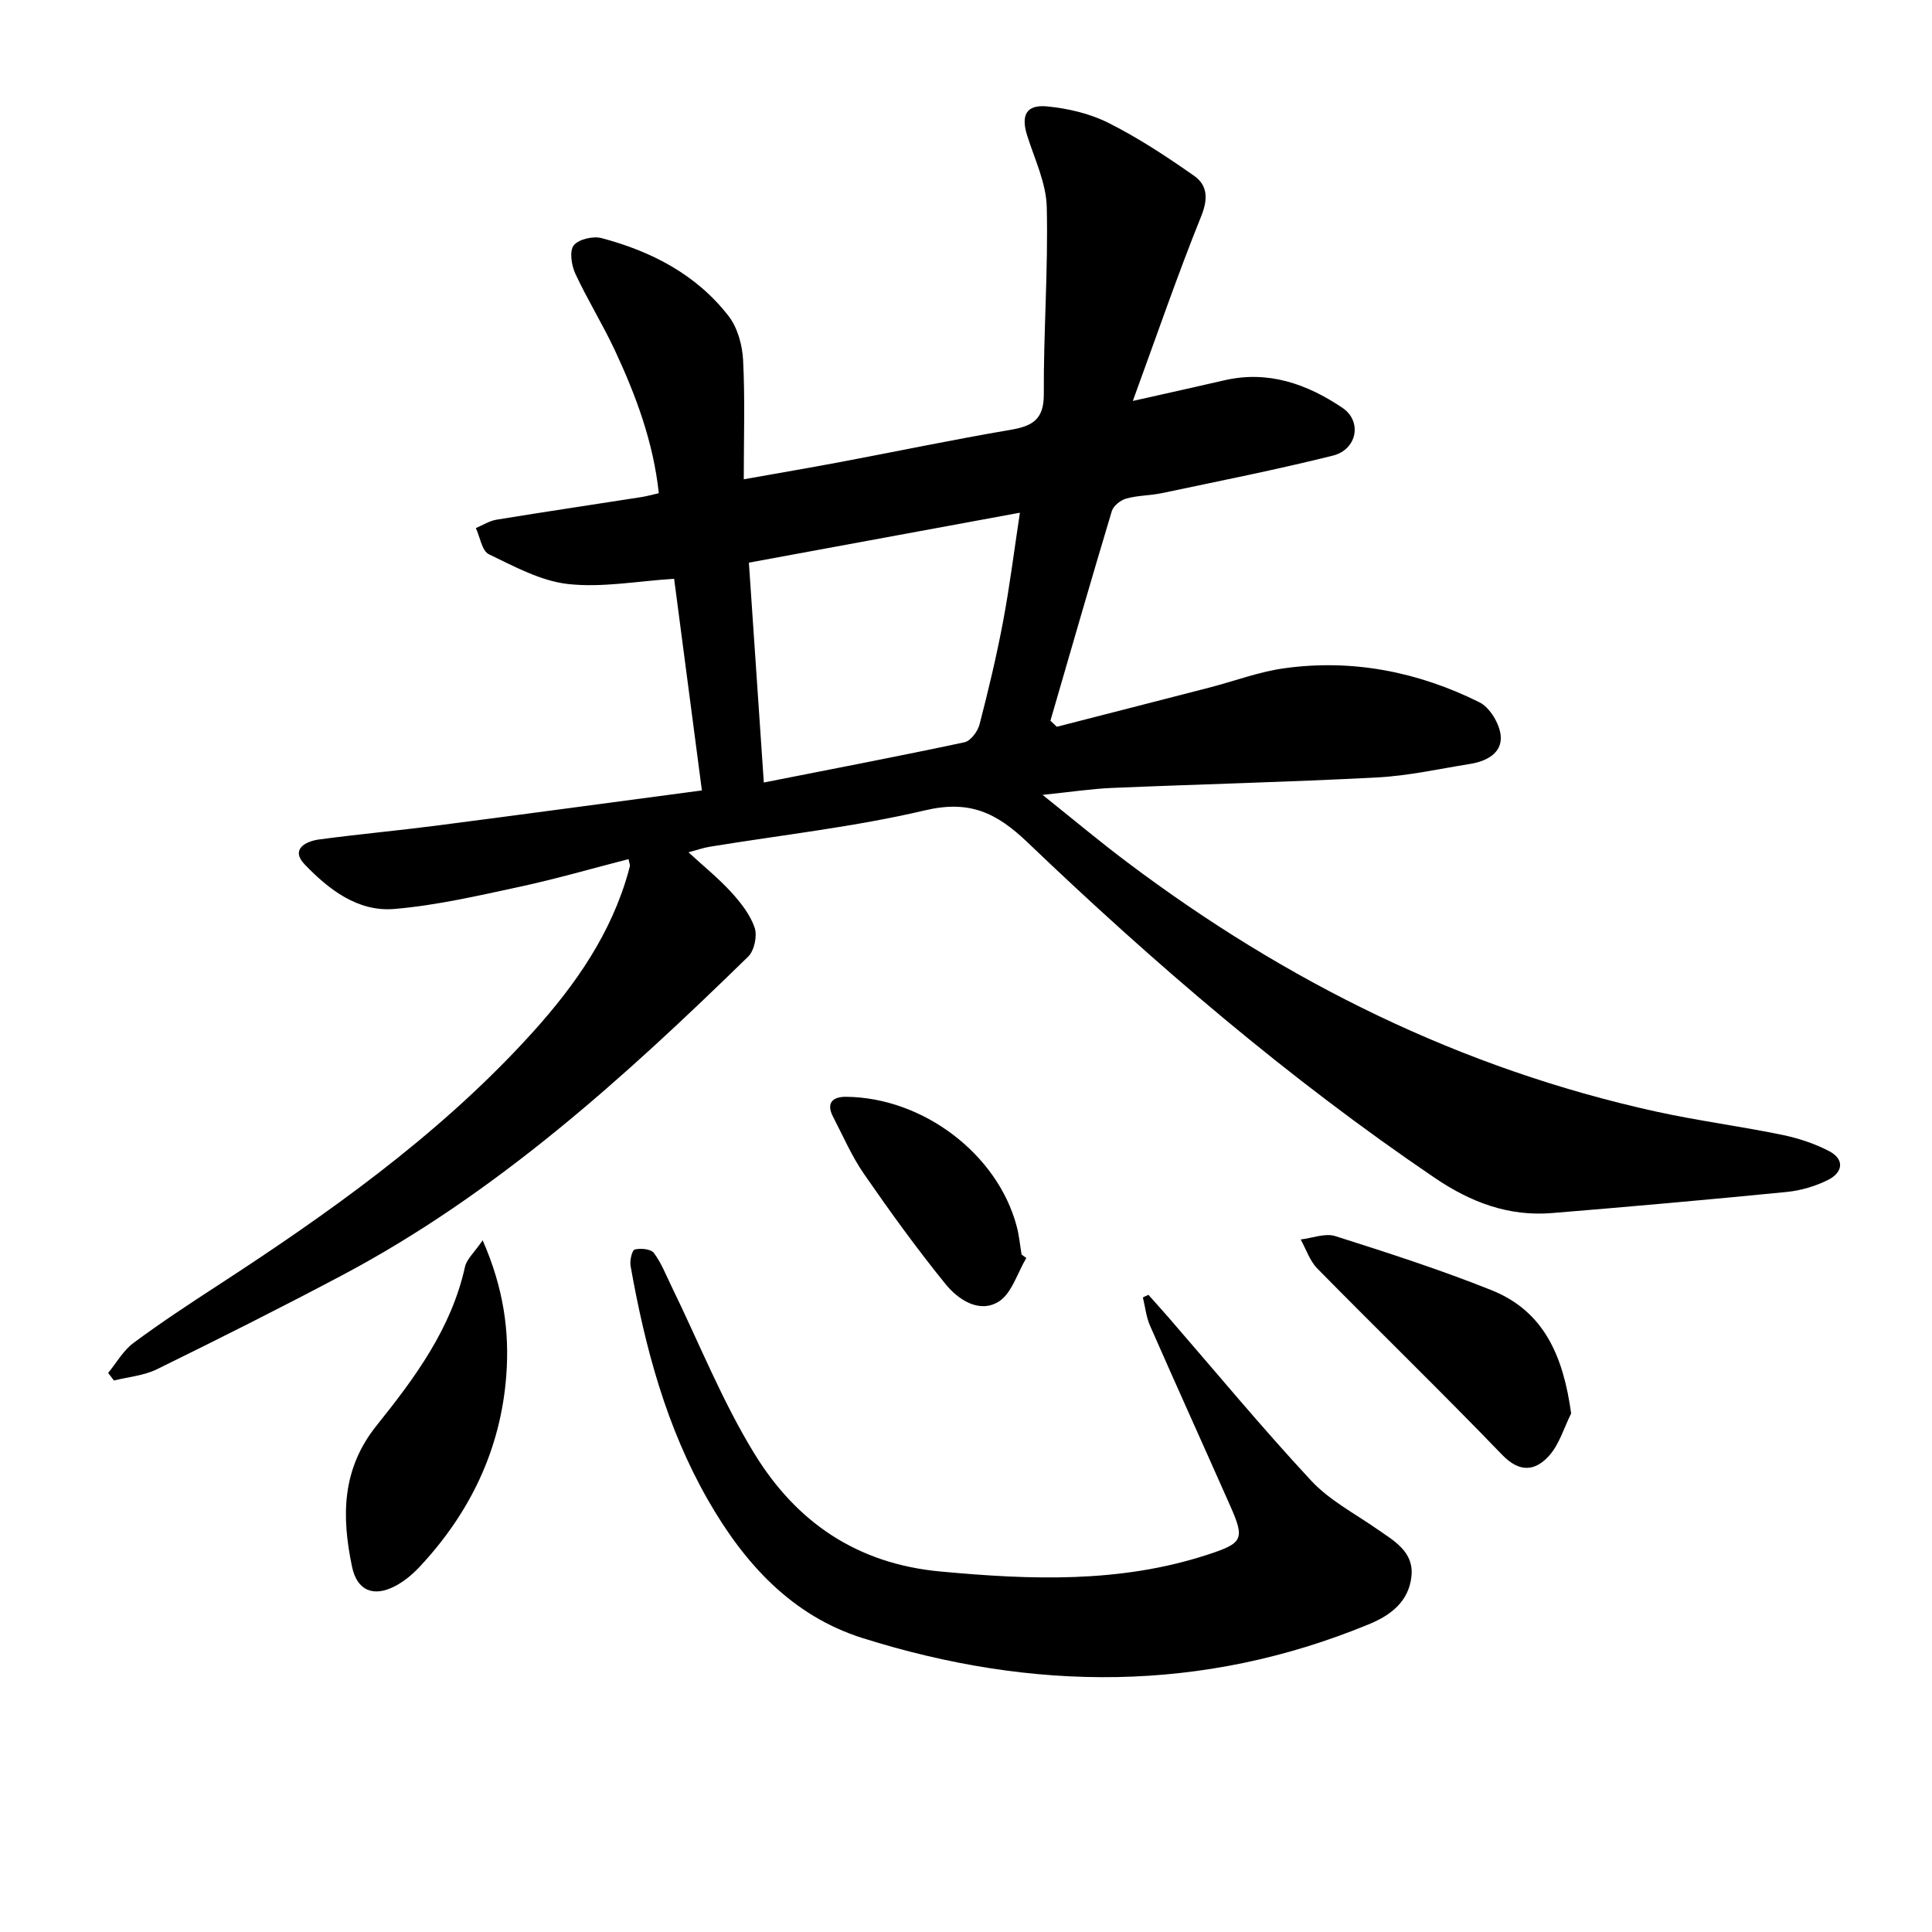
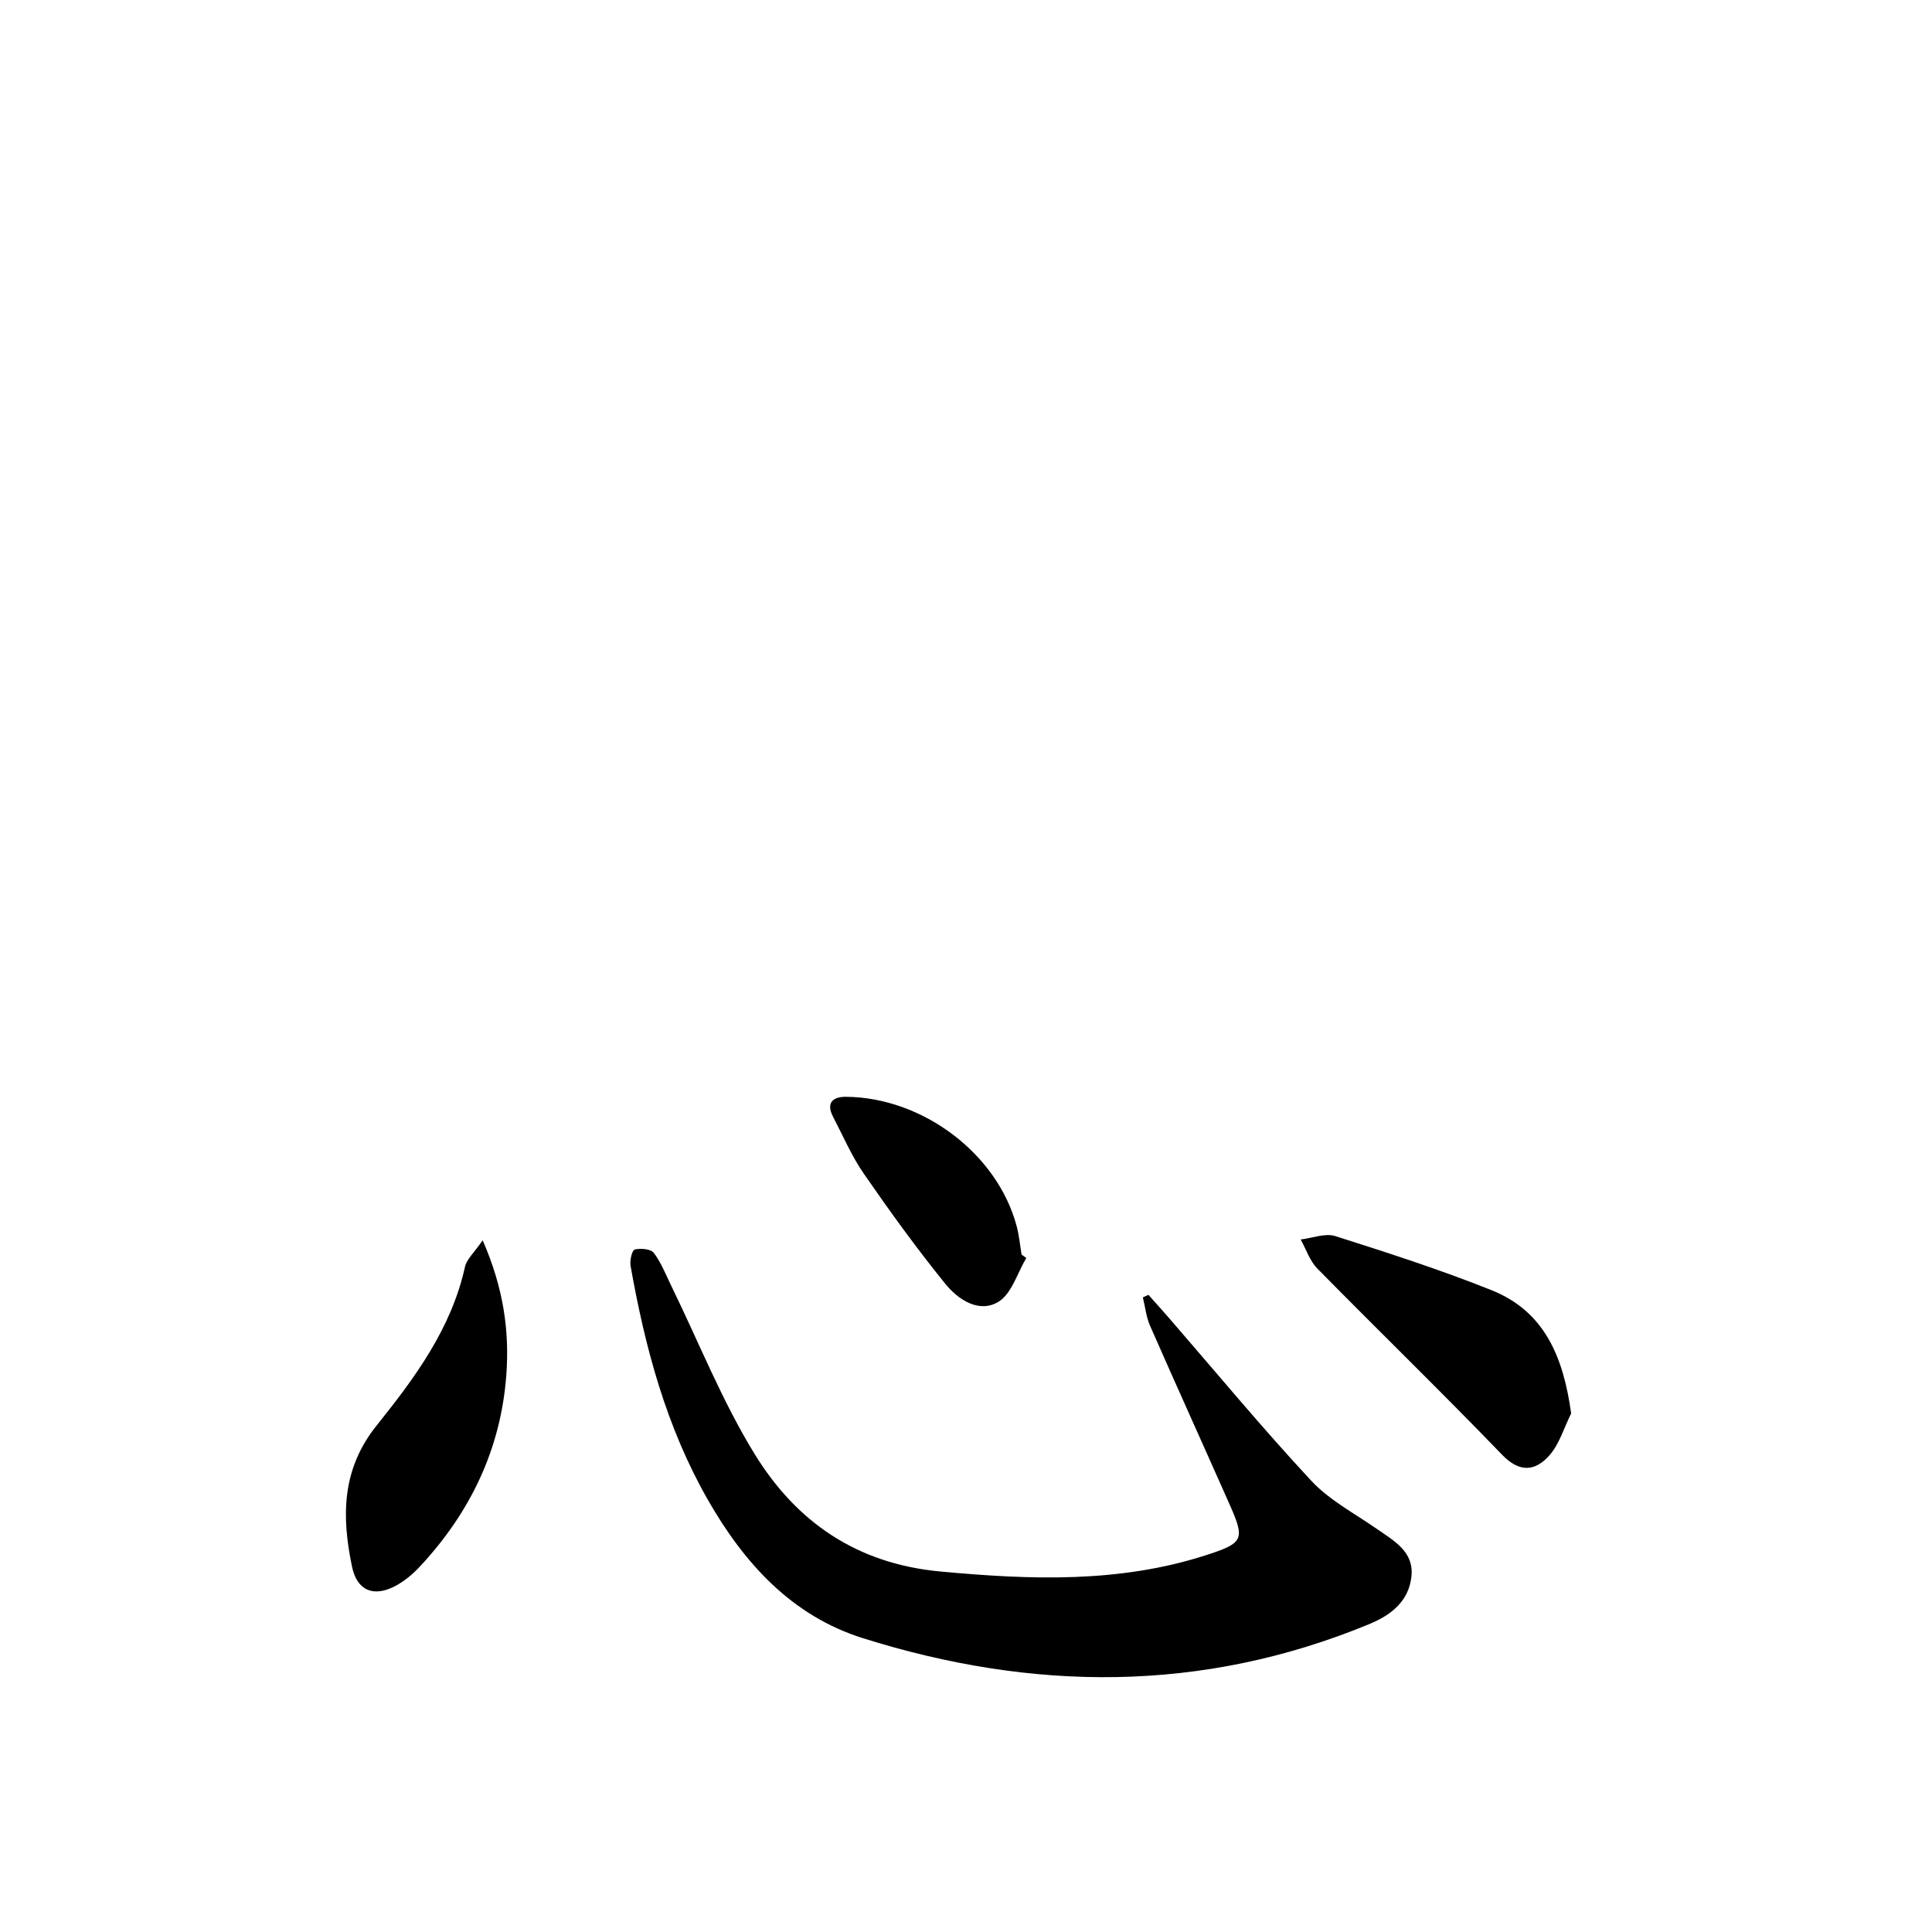
<svg xmlns="http://www.w3.org/2000/svg" enable-background="new 0 0 400 400" viewBox="0 0 400 400">
-   <path d="m218.8 150.47c10.56-2.71 21.13-5.41 31.68-8.14 5.14-1.33 10.19-3.25 15.4-3.97 14.15-1.97 27.72.73 40.42 7.04 2.17 1.08 4.21 4.49 4.41 6.99.29 3.57-3.01 5.25-6.38 5.78-6.39 1.02-12.77 2.46-19.2 2.79-18.27.96-36.57 1.4-54.85 2.17-4.26.18-8.51.83-14.43 1.44 6.53 5.22 11.9 9.72 17.49 13.92 32.95 24.82 69.17 42.78 109.62 51.67 8.58 1.88 17.32 3.01 25.93 4.78 3.36.69 6.75 1.79 9.78 3.37 3.33 1.74 2.87 4.45-.21 5.99-2.61 1.3-5.62 2.19-8.52 2.48-16.18 1.6-32.38 3.04-48.59 4.37-8.98.74-16.8-2.2-24.28-7.27-30.28-20.53-57.95-44.24-84.31-69.46-6.49-6.21-12.06-8.81-21.23-6.65-14.66 3.45-29.75 5.1-44.65 7.55-1.3.21-2.56.67-4.34 1.14 3.12 2.87 6.19 5.35 8.83 8.23 1.98 2.17 3.94 4.66 4.87 7.37.58 1.69-.07 4.76-1.34 6-25.67 25.05-52.17 49.09-84.18 66.03-12.63 6.69-25.4 13.1-38.23 19.4-2.7 1.32-5.92 1.58-8.9 2.33-.4-.52-.8-1.05-1.2-1.57 1.73-2.1 3.12-4.63 5.24-6.2 5.6-4.16 11.44-8.01 17.29-11.81 22.94-14.92 45.21-30.69 63.9-50.91 8.86-9.58 16.59-19.98 20.63-32.64.35-1.1.68-2.22.96-3.35.07-.26-.1-.58-.28-1.47-7.54 1.94-14.99 4.1-22.55 5.73-8.58 1.85-17.22 3.85-25.93 4.59-7.56.65-13.6-4.04-18.57-9.22-2.96-3.09.11-4.78 3-5.17 8.06-1.08 16.17-1.82 24.24-2.86 18.08-2.34 36.15-4.79 55-7.29-1.95-14.85-3.84-29.24-5.75-43.82-7.52.47-14.85 1.87-21.94 1.09-5.65-.62-11.14-3.63-16.42-6.17-1.43-.69-1.82-3.55-2.69-5.42 1.43-.6 2.82-1.5 4.31-1.74 9.99-1.63 20-3.12 30-4.68 1.1-.17 2.18-.49 3.57-.8-1.14-10.6-4.72-20.18-9.05-29.48-2.52-5.42-5.71-10.53-8.23-15.96-.8-1.73-1.26-4.67-.34-5.86.99-1.28 4.01-1.98 5.77-1.51 10.33 2.73 19.63 7.54 26.29 16.13 1.86 2.4 2.85 6 3.01 9.11.41 7.95.14 15.94.14 24.69 7.1-1.26 13.56-2.36 19.99-3.57 11.74-2.21 23.43-4.66 35.2-6.66 4.51-.77 6.95-2.08 6.93-7.37-.07-12.92.92-25.86.61-38.77-.12-4.96-2.5-9.89-4.05-14.78-1.32-4.17-.25-6.46 4.09-6.05 4.35.41 8.9 1.48 12.77 3.43 6.17 3.1 12.01 6.95 17.68 10.93 2.77 1.94 2.96 4.71 1.5 8.34-4.95 12.28-9.25 24.82-14.17 38.28 7.21-1.62 13.11-2.92 18.99-4.28 9.07-2.09 17.11.79 24.4 5.7 4.16 2.81 3.03 8.65-1.97 9.9-11.72 2.93-23.59 5.27-35.41 7.77-2.43.51-5 .46-7.37 1.12-1.18.33-2.66 1.5-2.99 2.59-4.34 14.43-8.5 28.92-12.71 43.4.44.4.88.83 1.32 1.26zm-63.75-33.98c1.05 15.48 2.06 30.34 3.09 45.52 14.27-2.82 27.94-5.43 41.54-8.33 1.28-.27 2.74-2.24 3.12-3.68 1.83-7.06 3.53-14.18 4.88-21.35 1.37-7.26 2.28-14.61 3.48-22.5-19.13 3.53-37.34 6.88-56.11 10.34z" />
  <path d="m237.77 268.08c1.38 1.56 2.78 3.1 4.15 4.67 9.8 11.3 19.34 22.83 29.52 33.78 3.76 4.05 8.97 6.78 13.6 10 3.58 2.49 7.75 4.73 7.18 9.88-.56 5.11-4.18 7.97-8.77 9.86-34.58 14.27-69.64 13.96-104.82 2.89-14.72-4.63-24.55-15.5-32.04-28.58-8.63-15.07-13.04-31.57-16.04-48.51-.19-1.1.31-3.24.86-3.37 1.24-.31 3.33-.12 3.96.7 1.55 2.06 2.51 4.58 3.66 6.93 5.67 11.61 10.47 23.75 17.2 34.7 8.62 14.02 21.08 22.72 38.45 24.33 18.7 1.74 37.1 2.44 55.21-3.44 7.48-2.43 7.88-3.21 4.81-10.16-5.51-12.44-11.13-24.83-16.6-37.29-.8-1.82-1-3.9-1.48-5.86.38-.17.76-.35 1.15-.53z" />
  <path d="m99.93 256.79c4.34 9.9 5.58 18.87 4.89 28.01-1.16 15.3-7.51 28.45-17.96 39.61-1.45 1.55-3.17 2.98-5.03 3.96-4.5 2.37-7.92.96-8.95-4.02-2.16-10.35-2.19-20.14 5.12-29.25 7.87-9.81 15.45-20.03 18.27-32.82.35-1.59 1.9-2.92 3.66-5.49z" />
  <path d="m325.29 292.64c-1.49 2.97-2.45 6.42-4.6 8.79-2.82 3.1-6.02 3.57-9.67-.21-12.57-13.04-25.58-25.67-38.28-38.58-1.57-1.6-2.32-3.99-3.45-6.02 2.4-.28 5.06-1.36 7.16-.7 10.87 3.45 21.75 6.96 32.33 11.19 11.03 4.4 14.9 13.86 16.51 25.53z" />
  <path d="m212.49 260.45c-1.87 3.12-3.03 7.41-5.79 9.08-4 2.42-8.33-.46-10.96-3.7-5.95-7.34-11.5-15.02-16.87-22.79-2.54-3.67-4.33-7.86-6.4-11.84-1.51-2.91.01-4.15 2.71-4.12 15.94.15 31.35 11.86 35.31 26.79.51 1.91.69 3.92 1.02 5.88.33.24.66.47.98.7z" />
</svg>